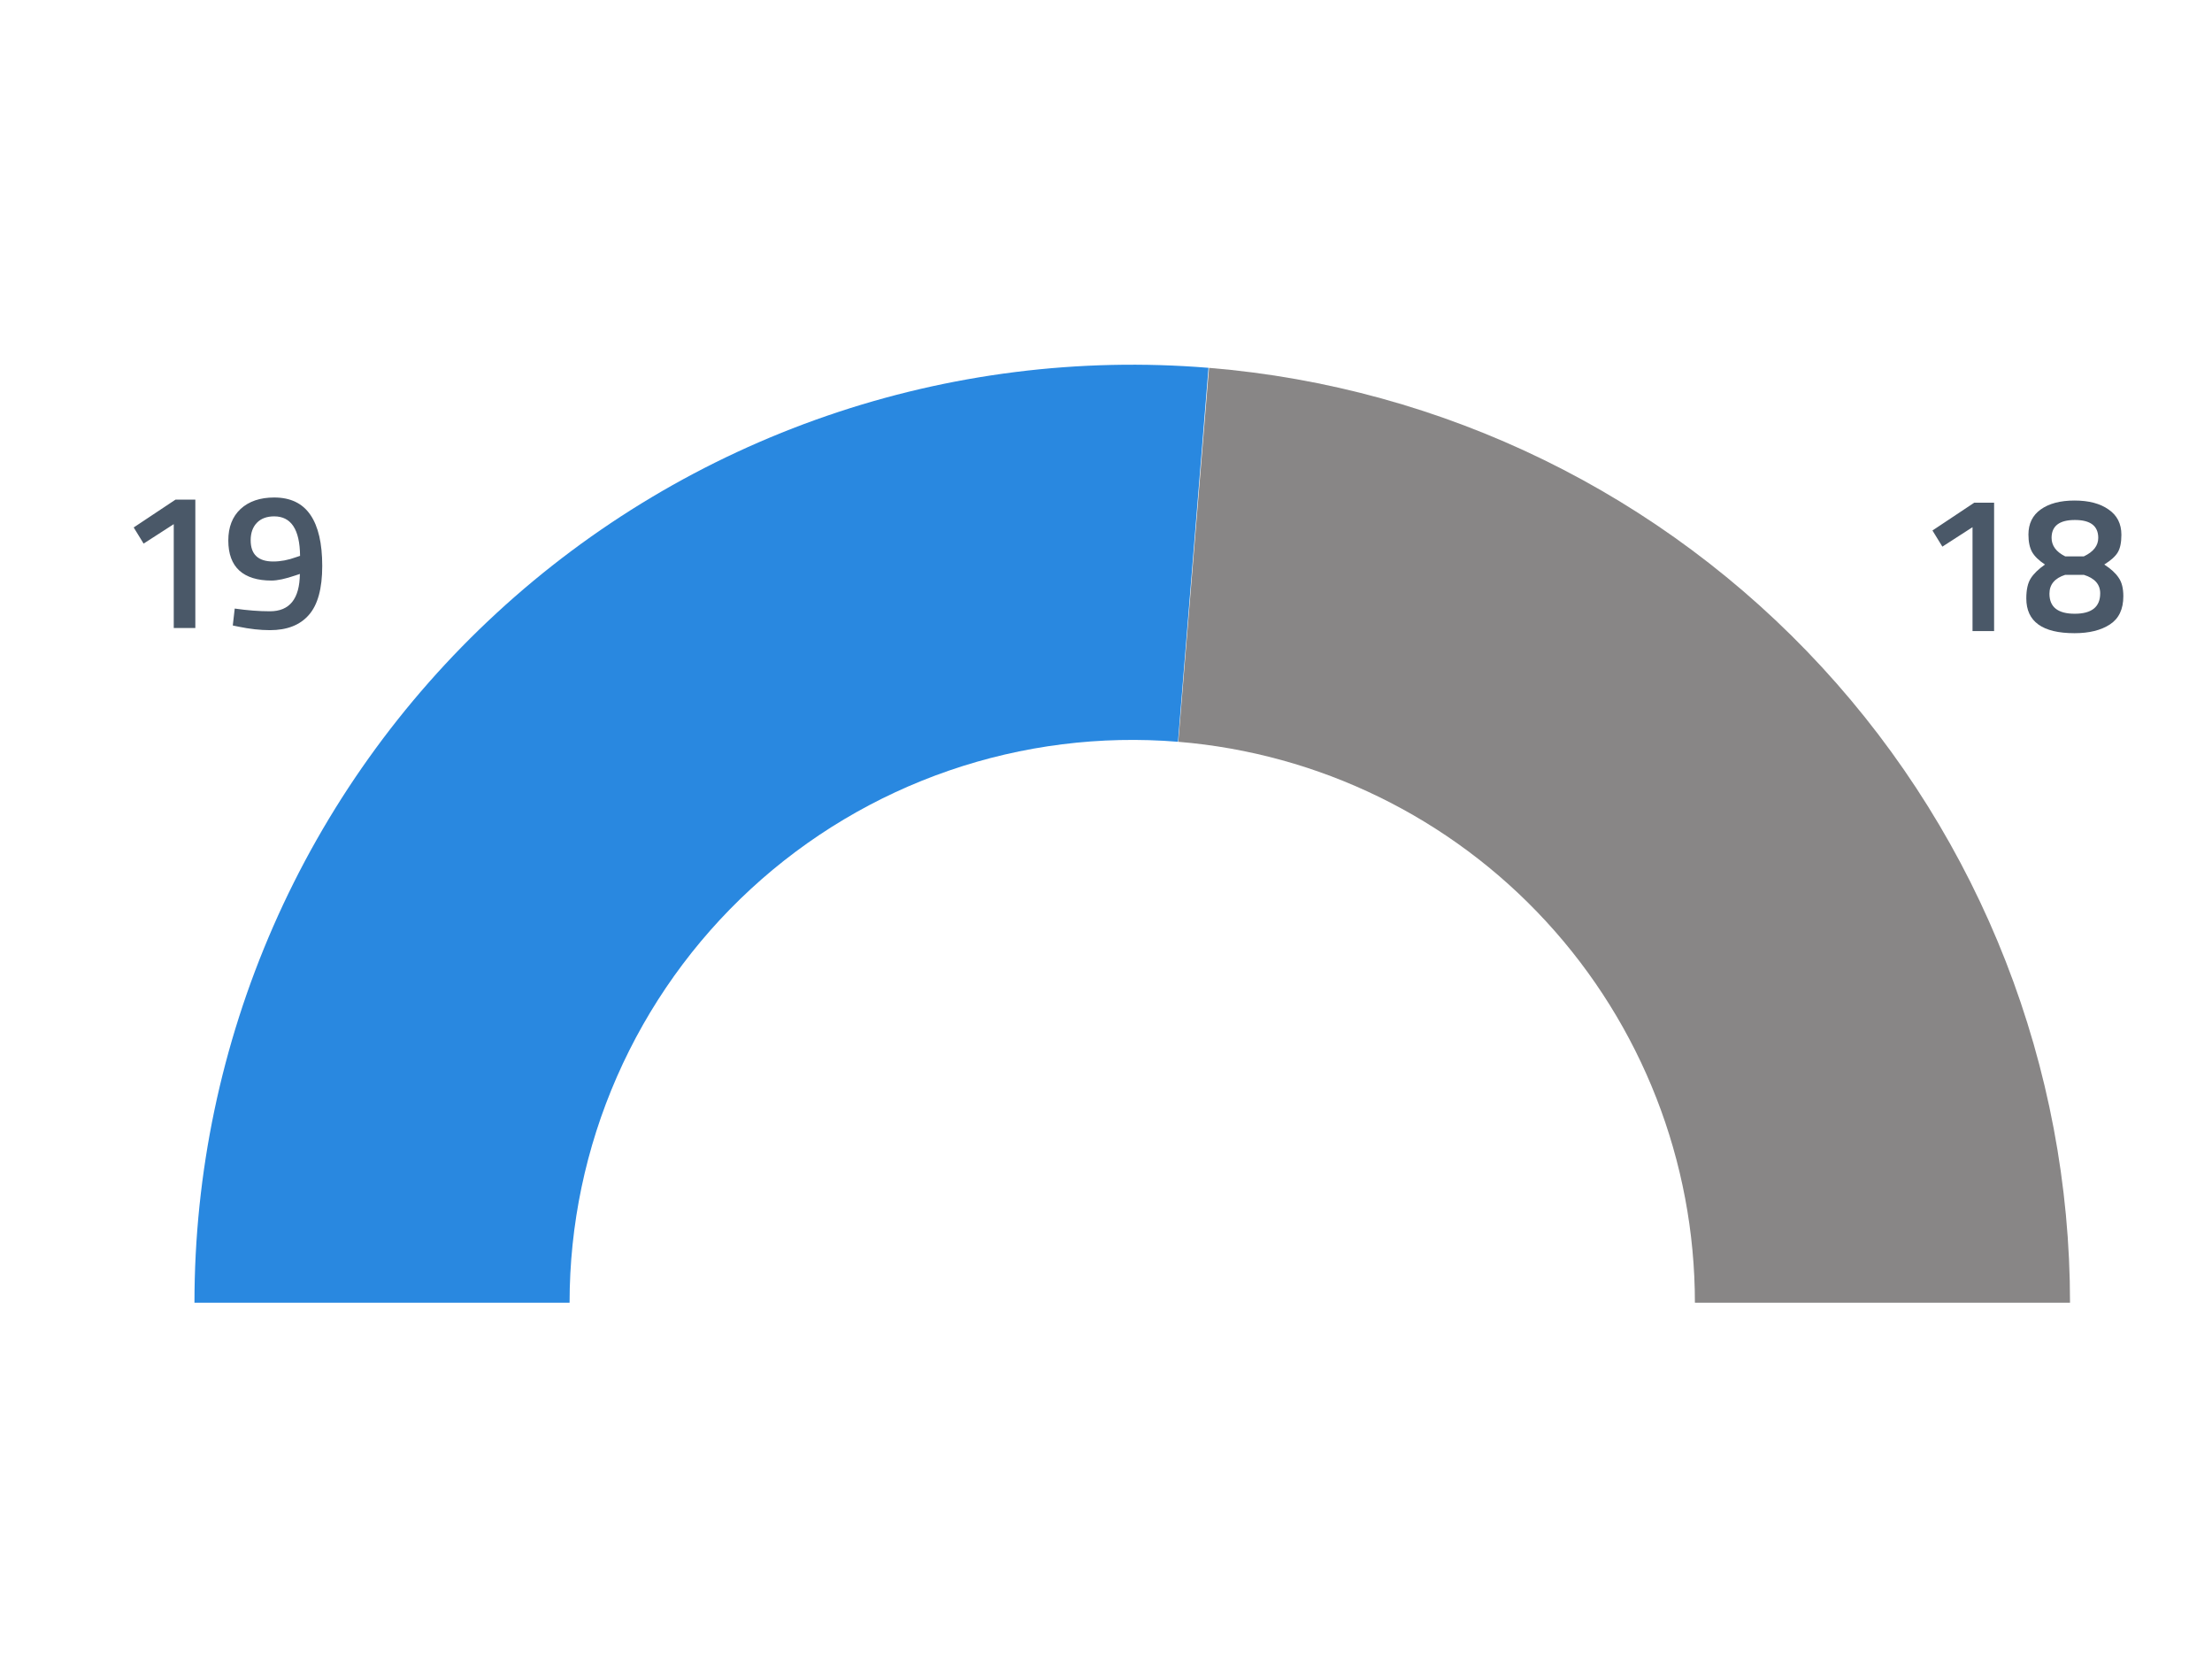
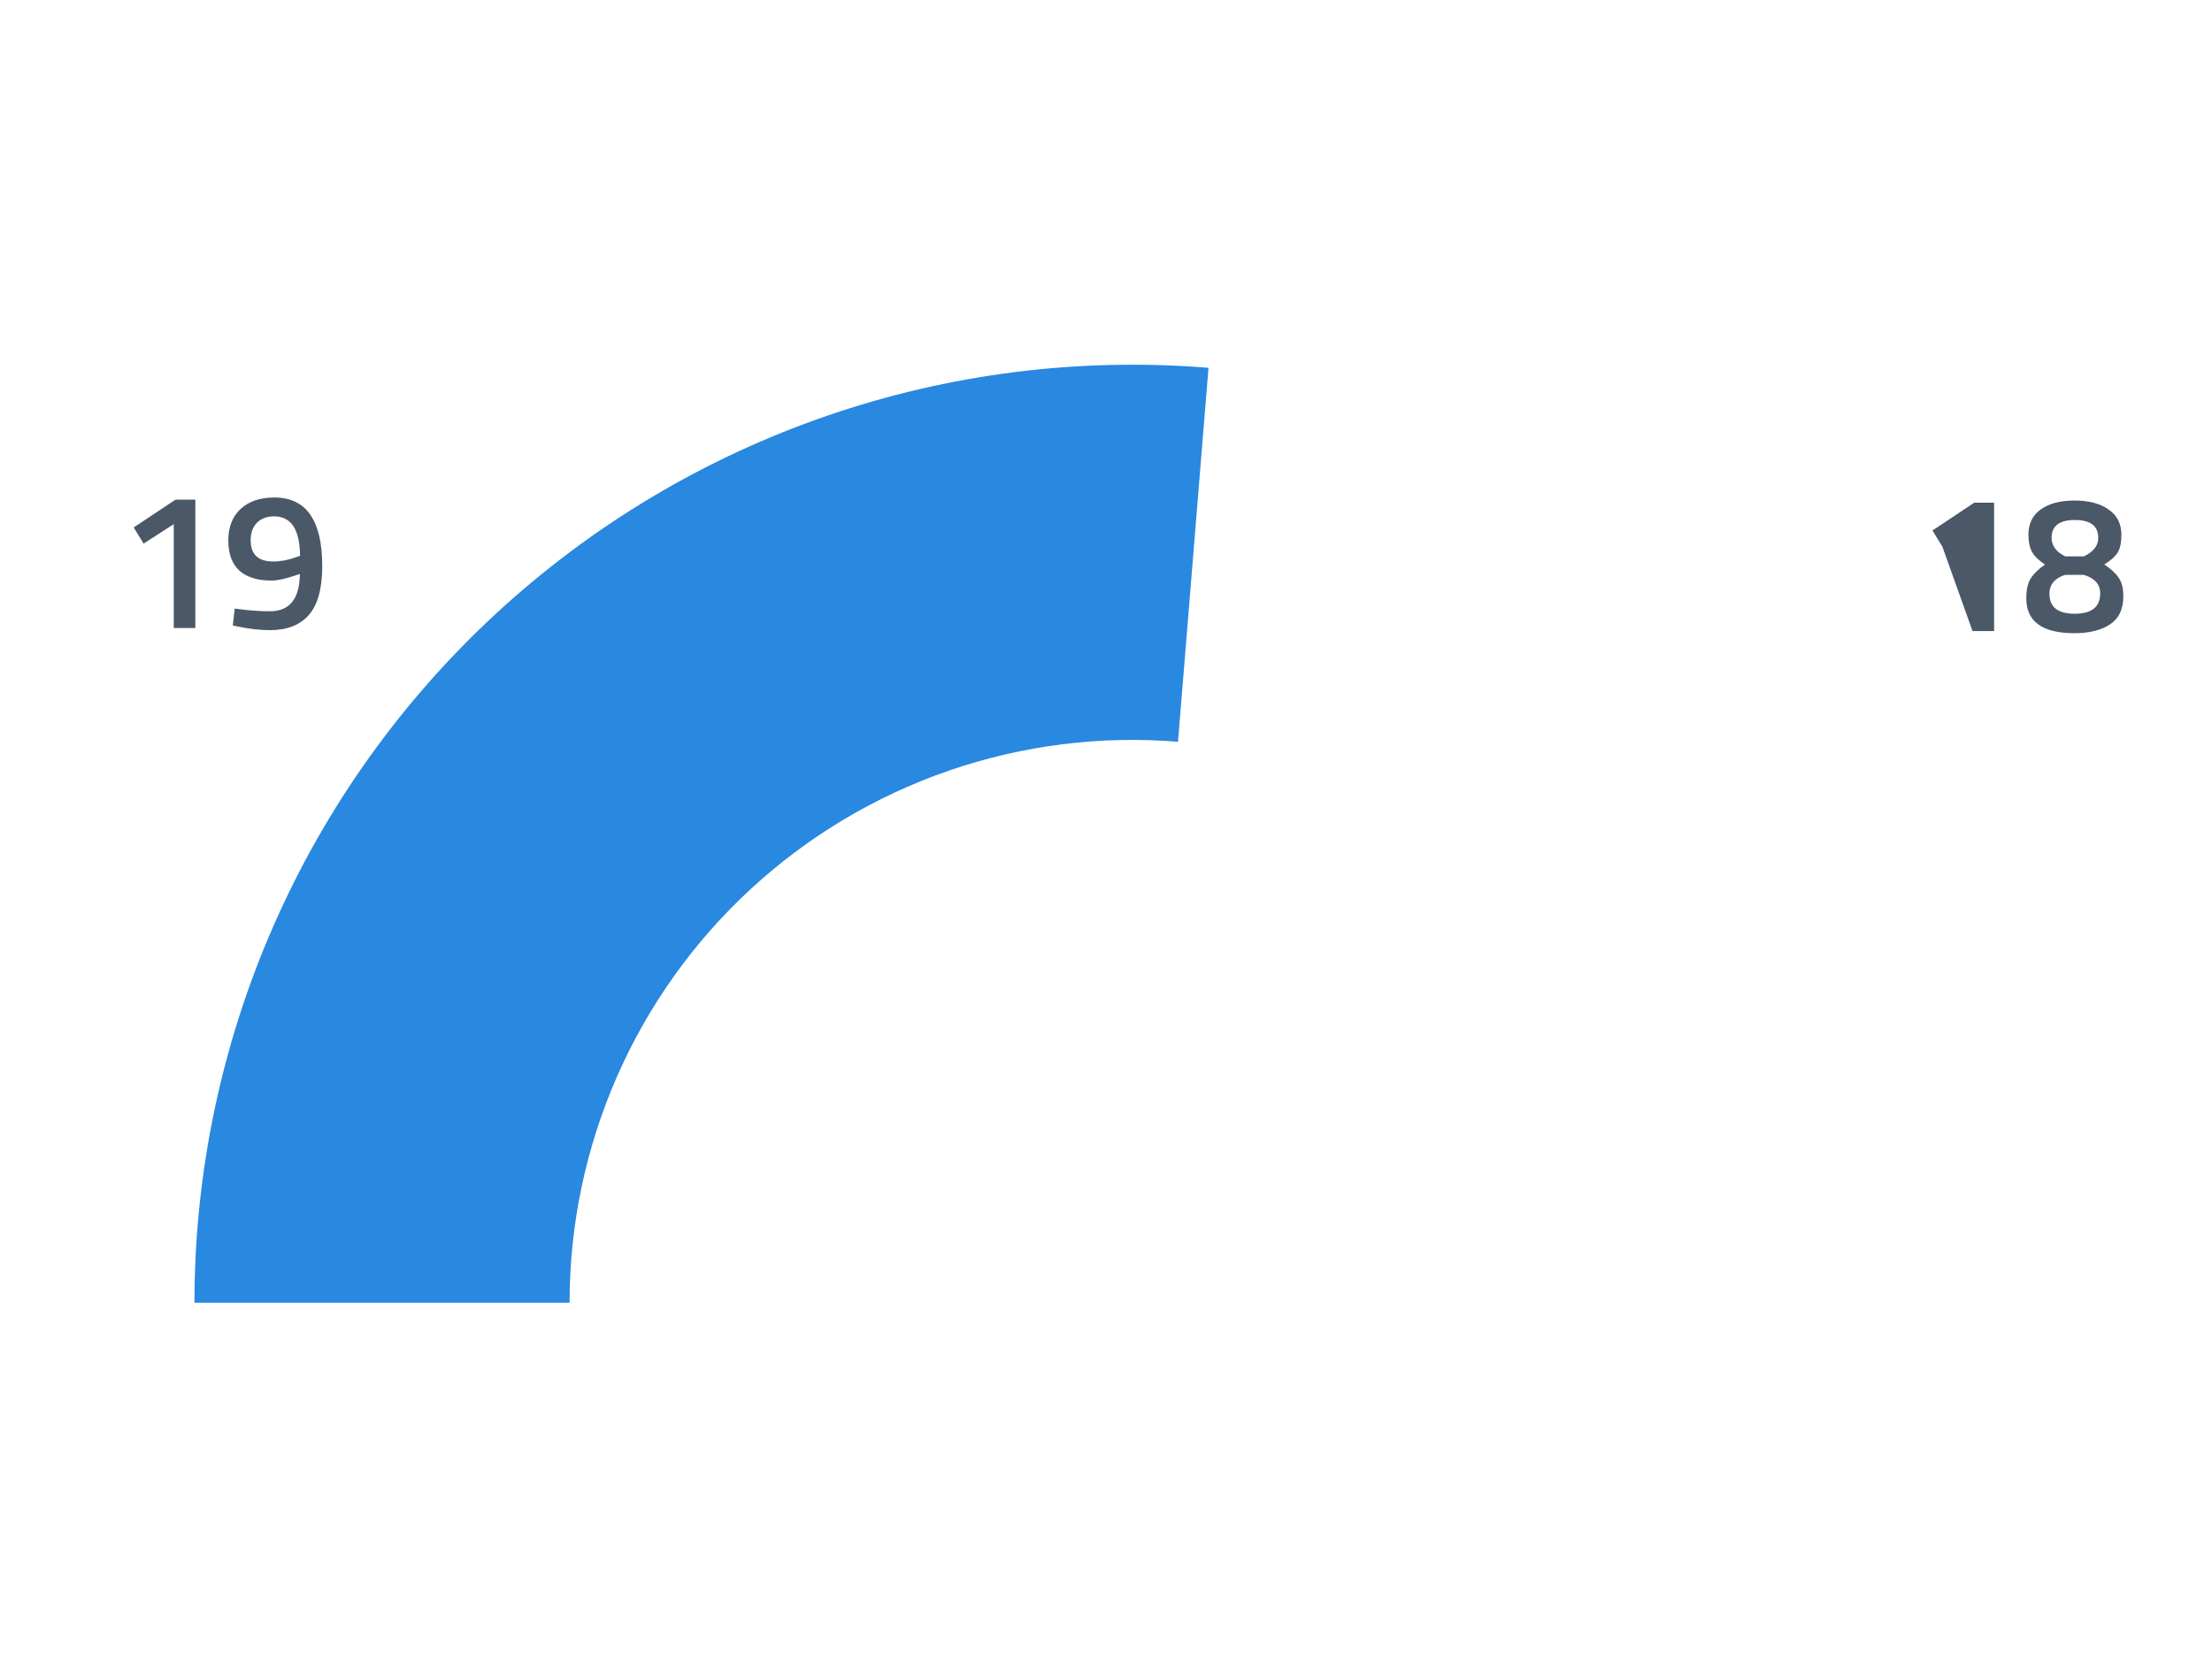
<svg xmlns="http://www.w3.org/2000/svg" width="182" height="138" viewBox="0 0 182 138" fill="none">
-   <path d="M164.072 41.349V51.909H162.296V43.365L159.816 44.965L159 43.637L162.44 41.349H164.072ZM167.905 41.909C168.588 41.418 169.516 41.173 170.689 41.173C171.862 41.173 172.796 41.418 173.489 41.909C174.193 42.389 174.545 43.082 174.545 43.989C174.545 44.629 174.444 45.114 174.241 45.445C174.049 45.765 173.681 46.096 173.137 46.437C173.681 46.789 174.076 47.152 174.321 47.525C174.577 47.888 174.705 48.394 174.705 49.045C174.705 50.112 174.337 50.885 173.601 51.365C172.865 51.845 171.894 52.085 170.689 52.085C168.044 52.085 166.721 51.13 166.721 49.221C166.721 48.506 166.844 47.957 167.089 47.573C167.334 47.189 167.724 46.81 168.257 46.437C167.756 46.106 167.404 45.765 167.201 45.413C166.998 45.05 166.897 44.57 166.897 43.973C166.897 43.077 167.233 42.389 167.905 41.909ZM168.625 48.837C168.625 49.936 169.318 50.485 170.705 50.485C172.102 50.485 172.801 49.925 172.801 48.805C172.801 48.069 172.353 47.562 171.457 47.285H169.921C169.057 47.562 168.625 48.08 168.625 48.837ZM172.641 44.245C172.641 43.264 172.001 42.773 170.721 42.773C169.441 42.773 168.801 43.264 168.801 44.245C168.801 44.885 169.174 45.392 169.921 45.765H171.457C172.246 45.392 172.641 44.885 172.641 44.245Z" fill="#4A5868" />
+   <path d="M164.072 41.349V51.909H162.296L159.816 44.965L159 43.637L162.44 41.349H164.072ZM167.905 41.909C168.588 41.418 169.516 41.173 170.689 41.173C171.862 41.173 172.796 41.418 173.489 41.909C174.193 42.389 174.545 43.082 174.545 43.989C174.545 44.629 174.444 45.114 174.241 45.445C174.049 45.765 173.681 46.096 173.137 46.437C173.681 46.789 174.076 47.152 174.321 47.525C174.577 47.888 174.705 48.394 174.705 49.045C174.705 50.112 174.337 50.885 173.601 51.365C172.865 51.845 171.894 52.085 170.689 52.085C168.044 52.085 166.721 51.13 166.721 49.221C166.721 48.506 166.844 47.957 167.089 47.573C167.334 47.189 167.724 46.81 168.257 46.437C167.756 46.106 167.404 45.765 167.201 45.413C166.998 45.05 166.897 44.57 166.897 43.973C166.897 43.077 167.233 42.389 167.905 41.909ZM168.625 48.837C168.625 49.936 169.318 50.485 170.705 50.485C172.102 50.485 172.801 49.925 172.801 48.805C172.801 48.069 172.353 47.562 171.457 47.285H169.921C169.057 47.562 168.625 48.08 168.625 48.837ZM172.641 44.245C172.641 43.264 172.001 42.773 170.721 42.773C169.441 42.773 168.801 43.264 168.801 44.245C168.801 44.885 169.174 45.392 169.921 45.765H171.457C172.246 45.392 172.641 44.885 172.641 44.245Z" fill="#4A5868" />
  <path d="M16.072 41.099V51.659H14.296V43.115L11.816 44.715L11 43.387L14.44 41.099H16.072ZM22.209 50.283C23.83 50.283 24.652 49.259 24.673 47.211L24.289 47.339C23.478 47.616 22.828 47.755 22.337 47.755C21.185 47.755 20.305 47.483 19.697 46.939C19.089 46.384 18.785 45.558 18.785 44.459C18.785 43.36 19.121 42.496 19.793 41.867C20.476 41.238 21.398 40.923 22.561 40.923C23.894 40.923 24.886 41.398 25.537 42.347C26.188 43.296 26.513 44.699 26.513 46.555C26.513 48.411 26.145 49.755 25.409 50.587C24.684 51.419 23.617 51.835 22.209 51.835C21.409 51.835 20.545 51.739 19.617 51.547L19.153 51.451L19.313 50.059C20.348 50.208 21.313 50.283 22.209 50.283ZM22.481 46.187C23.089 46.187 23.713 46.07 24.353 45.835L24.689 45.723C24.668 43.558 23.958 42.475 22.561 42.475C21.953 42.475 21.478 42.651 21.137 43.003C20.796 43.355 20.625 43.835 20.625 44.443C20.625 45.606 21.244 46.187 22.481 46.187Z" fill="#4A5868" />
  <path d="M16 107.159C16 96.497 18.21 85.952 22.489 76.187C26.769 66.422 33.026 57.65 40.865 50.424C48.705 43.198 57.956 37.675 68.037 34.204C78.118 30.733 88.808 29.389 99.434 30.256L96.924 61.017C90.549 60.497 84.134 61.303 78.086 63.386C72.037 65.469 66.486 68.782 61.783 73.118C57.079 77.454 53.325 82.717 50.757 88.576C48.189 94.434 46.864 100.762 46.864 107.159H16Z" fill="#2988E0" />
-   <path d="M170.318 107.159C170.318 87.789 163.033 69.128 149.909 54.882C136.786 40.635 118.784 31.846 99.479 30.259L96.951 61.019C108.534 61.971 119.335 67.245 127.209 75.793C135.083 84.34 139.454 95.537 139.454 107.159H170.318Z" fill="#888686" />
</svg>